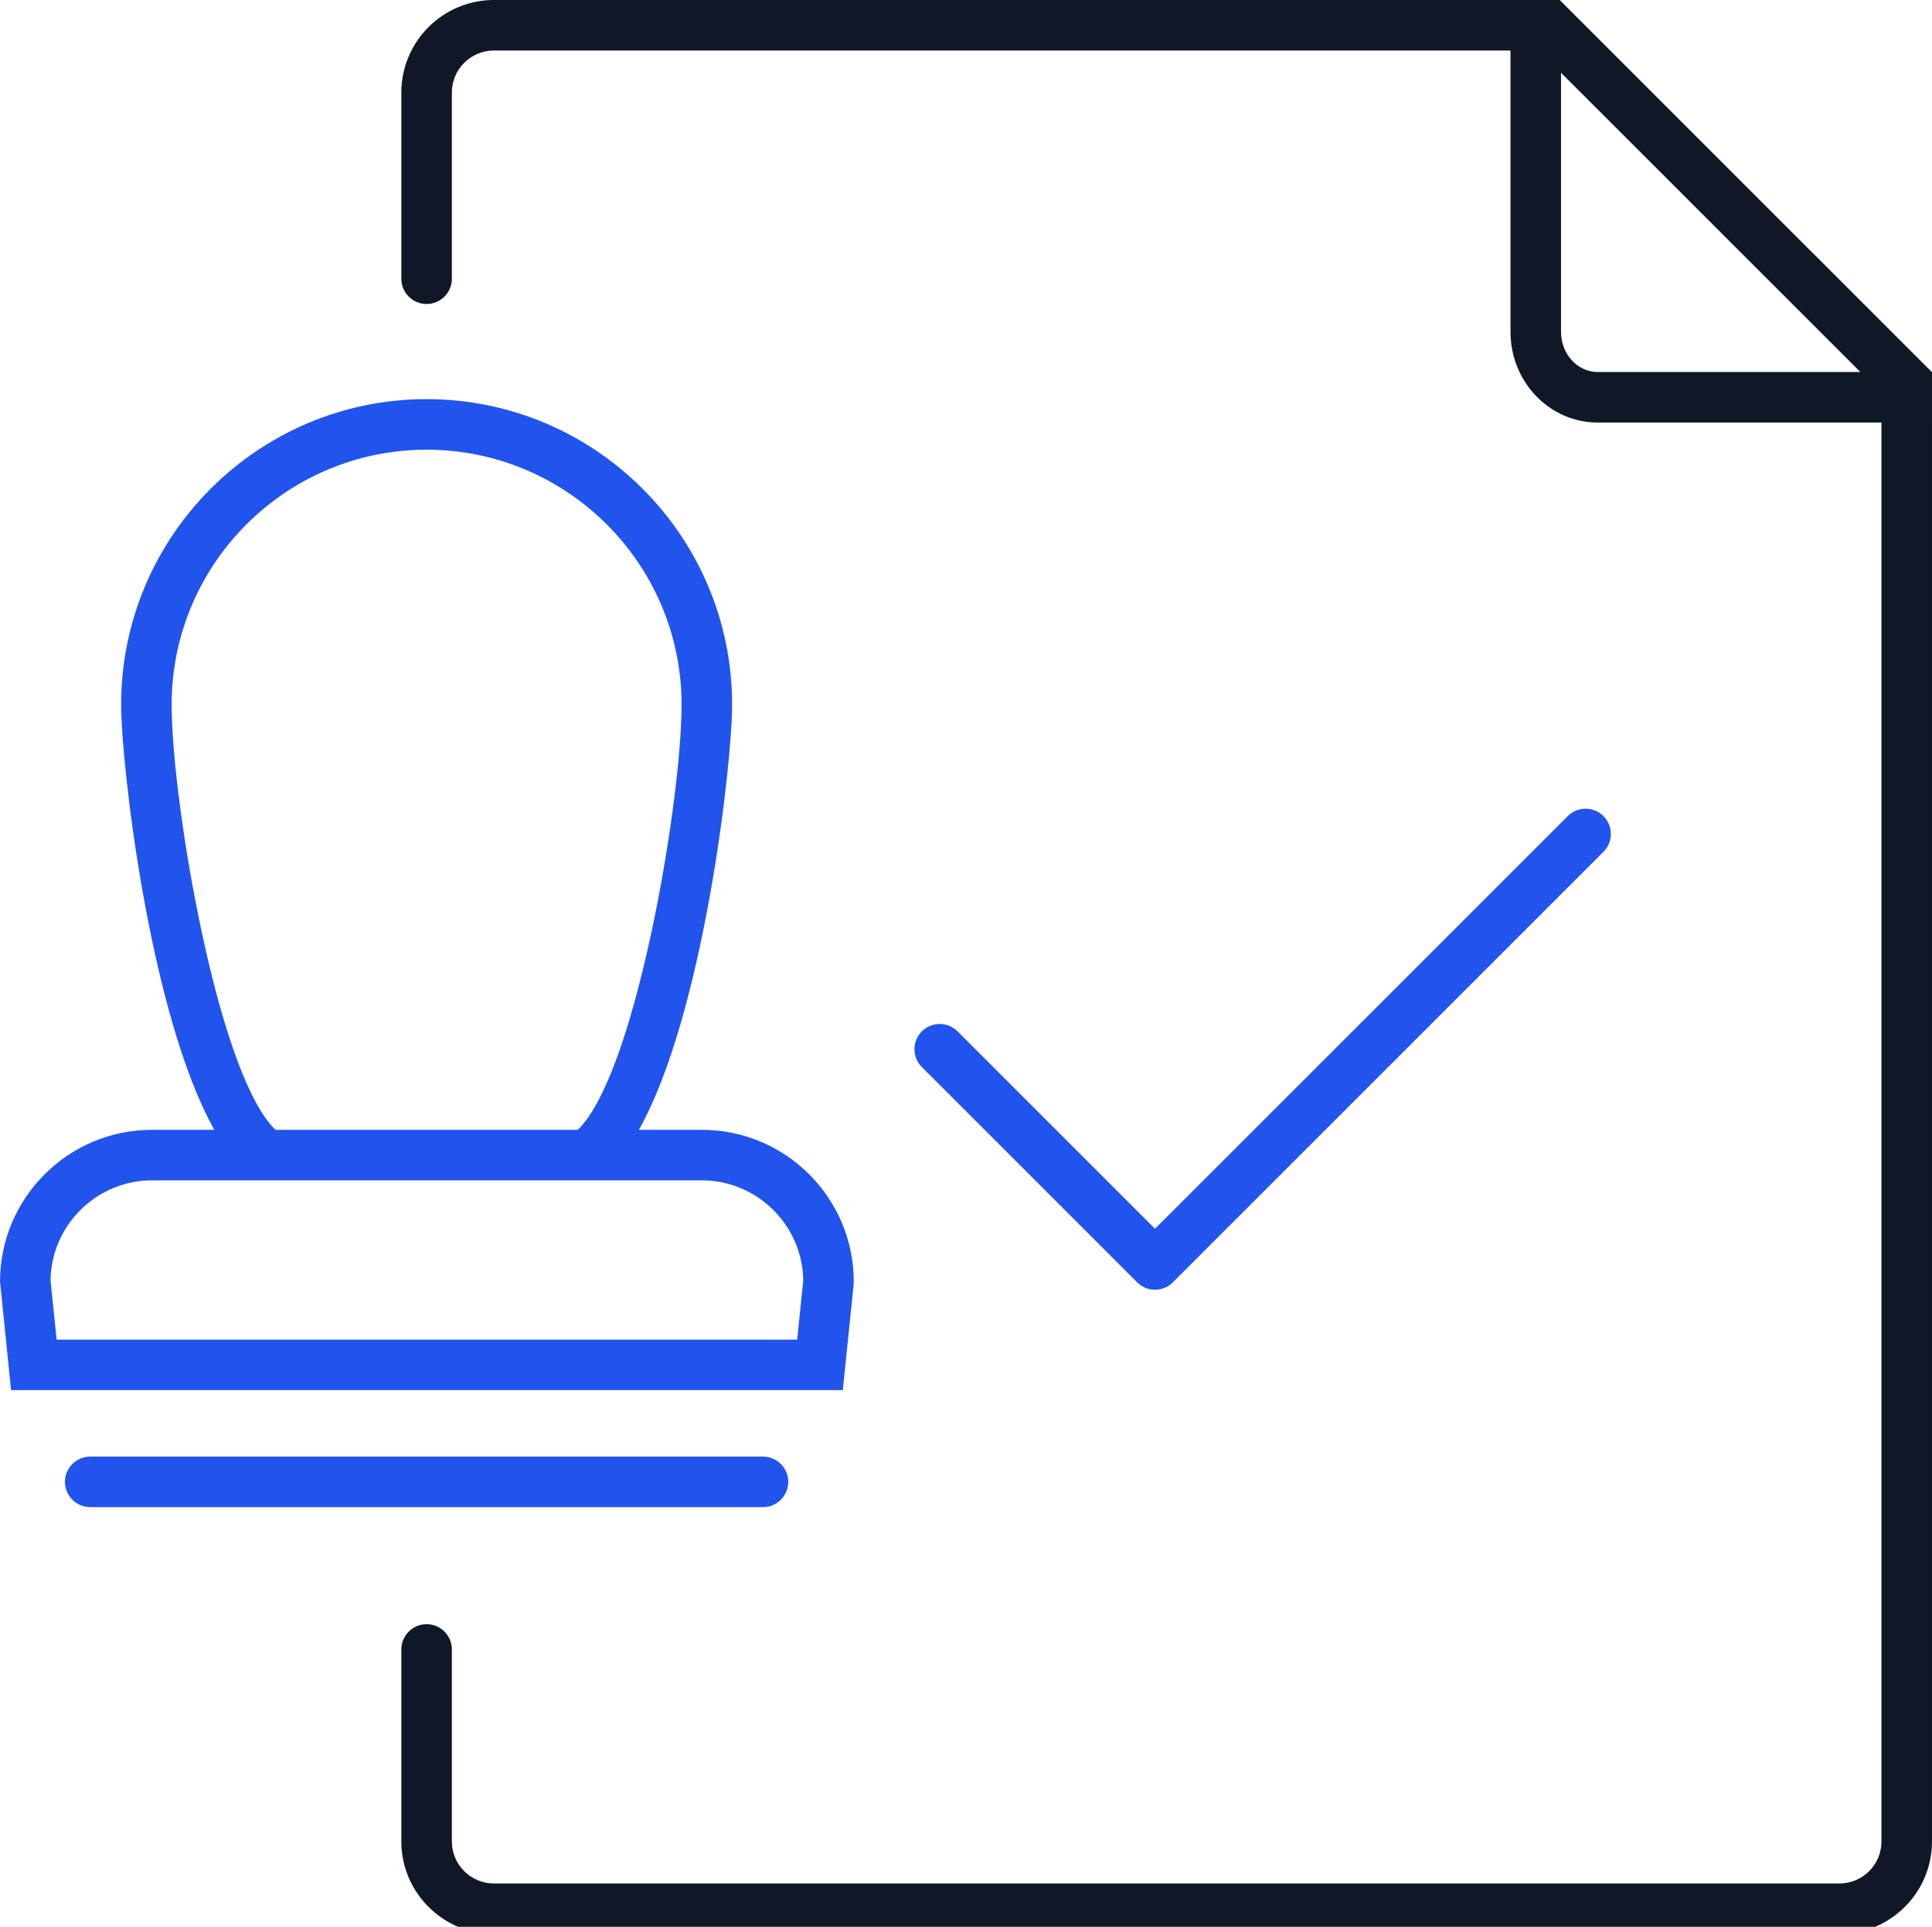
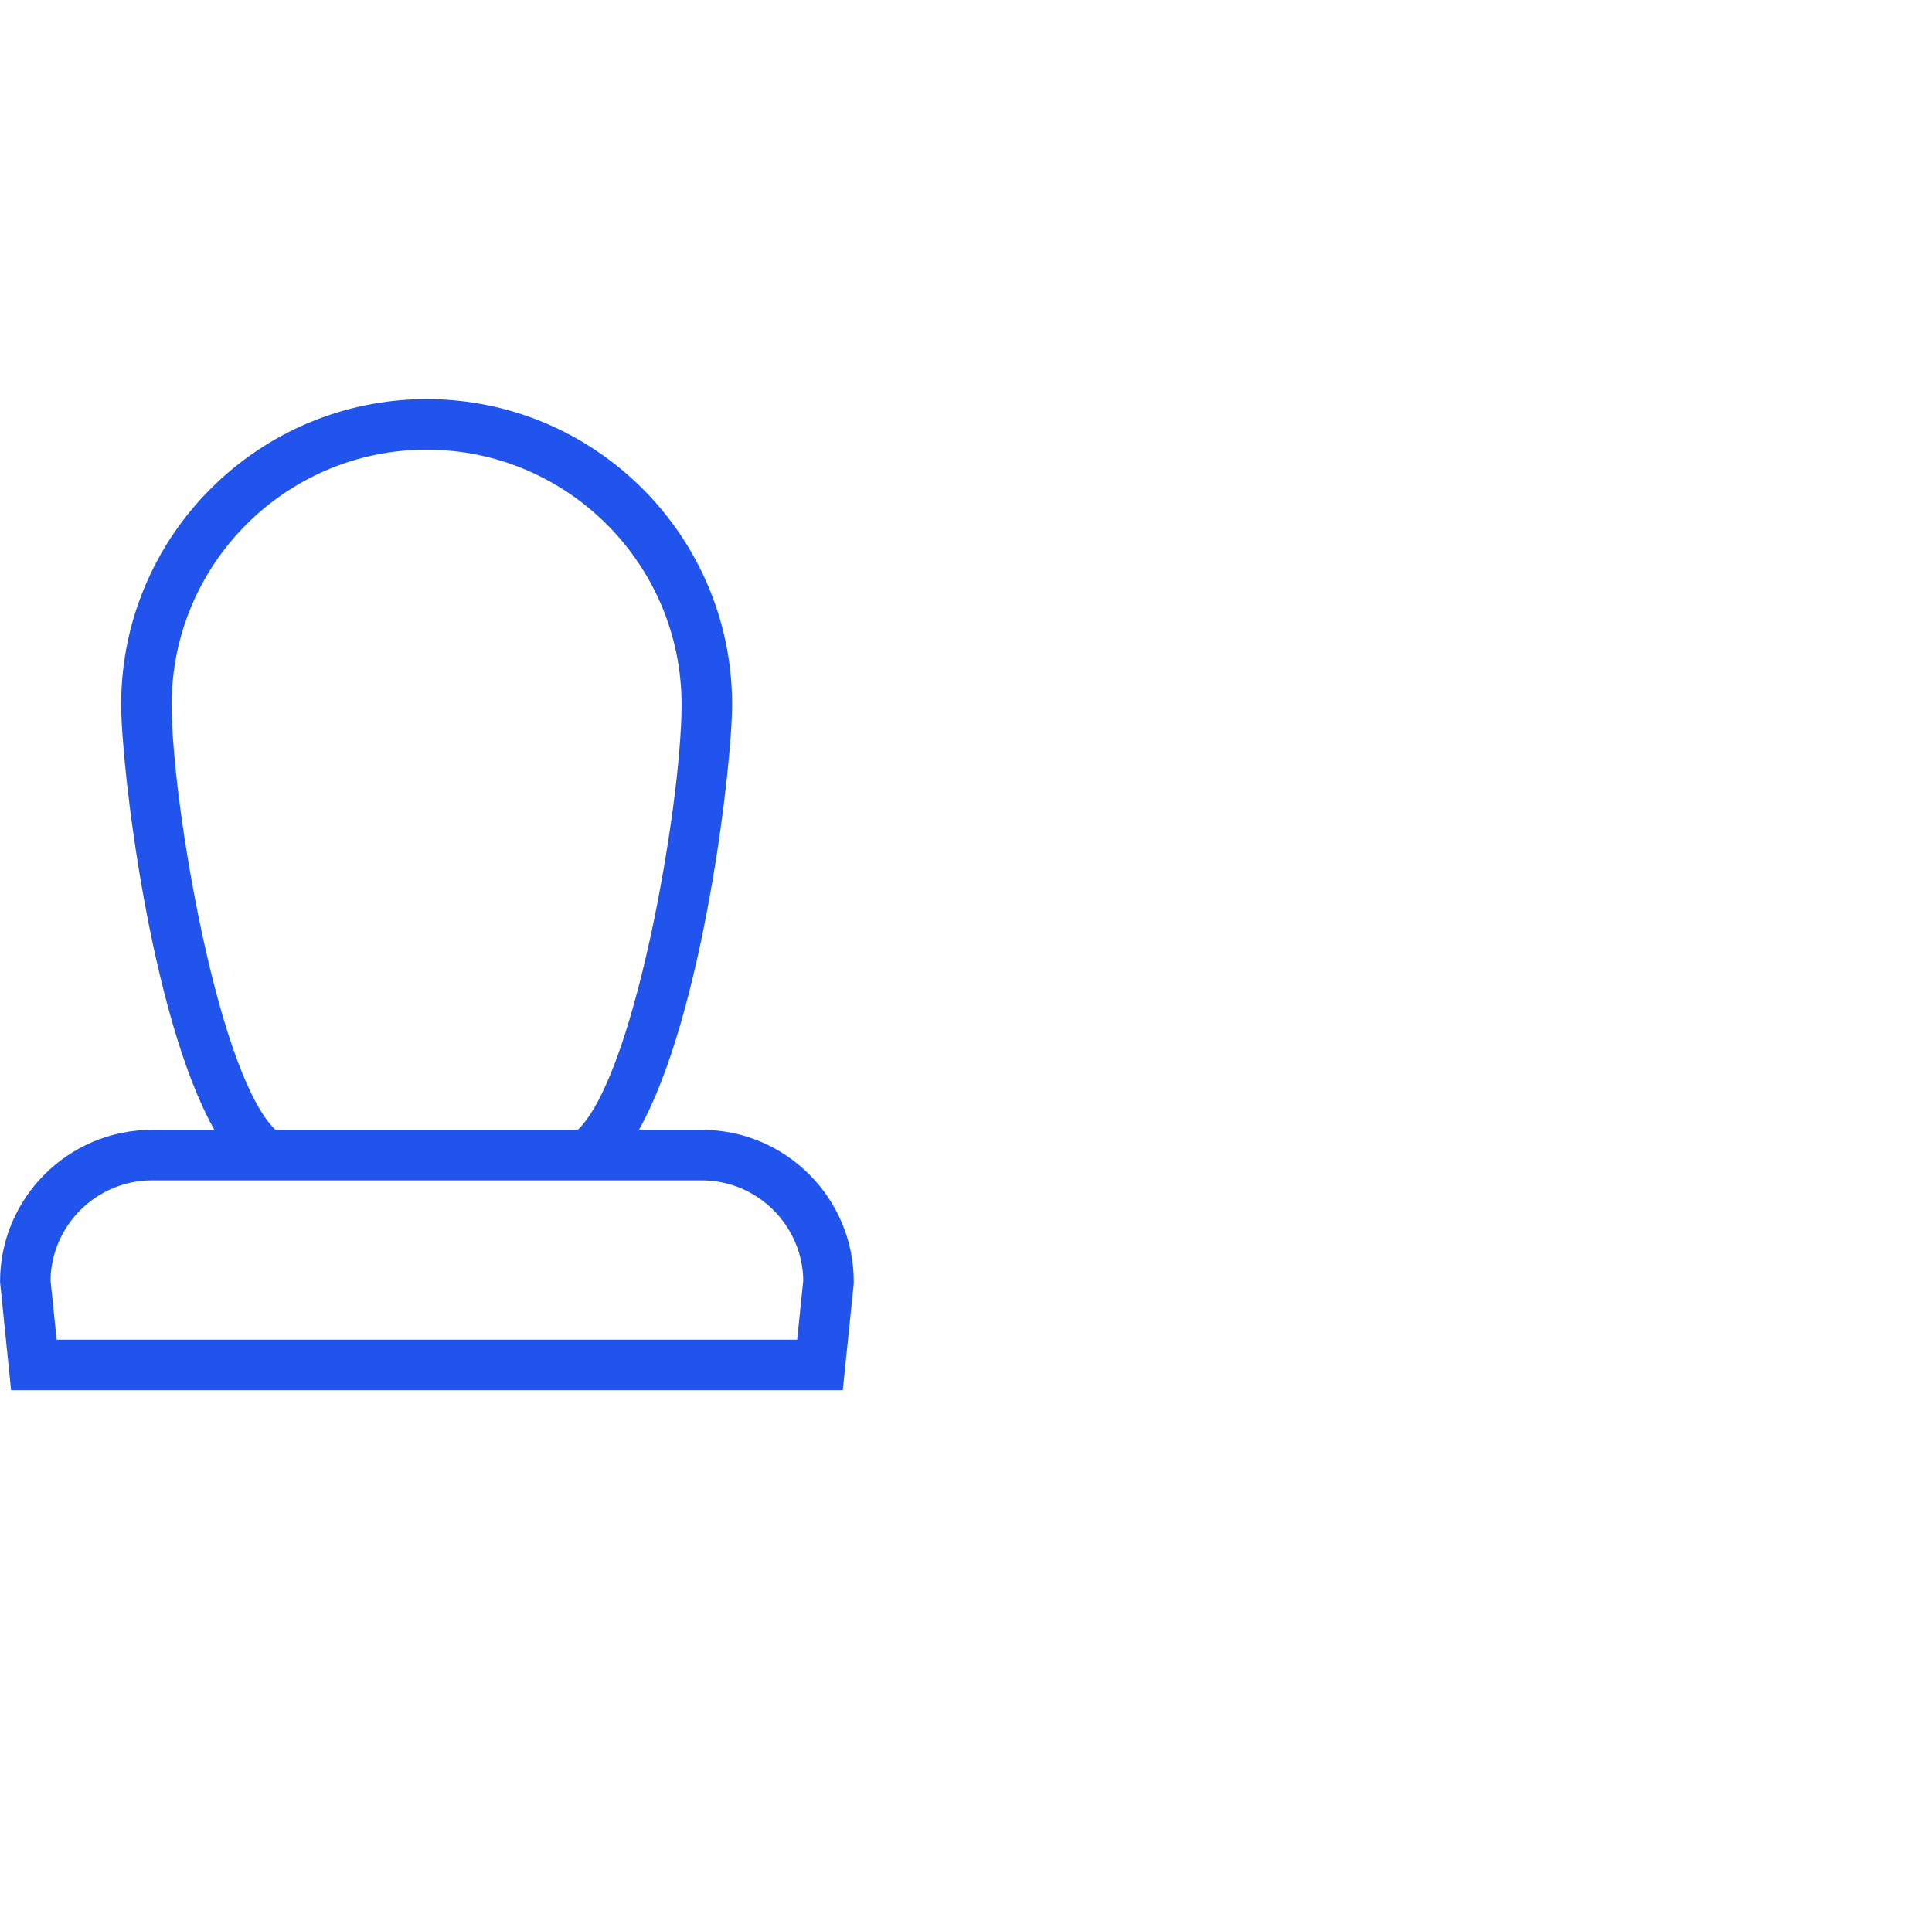
<svg xmlns="http://www.w3.org/2000/svg" id="Main_blue_-_Ink" viewBox="0 0 682.86 681.14">
  <defs>
    <style>.cls-1{fill:#101828;}.cls-2{fill:#2154ed;}</style>
  </defs>
-   <path class="cls-1" d="m551.27,0H174.56c-18.03,0-32.71,14.67-32.71,32.71v65.83c0,4.92,4.01,8.93,8.93,8.93s8.93-4,8.93-8.93V32.71c0-8.19,6.66-14.85,14.85-14.85h359.32v99.47c0,17.67,13.81,32.04,30.78,32.04h100.34v501.61c0,8.19-6.66,14.85-14.85,14.85H174.56c-8.19,0-14.85-6.66-14.85-14.85v-67.88c0-4.92-4.01-8.93-8.93-8.93s-8.93,4-8.93,8.93v67.88c0,18.03,14.67,32.71,32.71,32.71h475.59c18.03,0,32.71-14.67,32.71-32.71V131.58L551.27,0Zm106.27,131.51h-92.87c-7.13,0-12.93-6.36-12.93-14.19V25.72l105.8,105.79Z" />
-   <path class="cls-2" d="m408.23,455.94c2.38,0,4.63-.93,6.31-2.62l152.19-152.19c1.69-1.69,2.62-3.93,2.62-6.31s-.93-4.63-2.62-6.31c-1.69-1.69-3.93-2.62-6.31-2.62s-4.63.93-6.31,2.62l-145.88,145.88-69.78-69.79c-3.48-3.48-9.14-3.48-12.62,0-3.48,3.48-3.48,9.14,0,12.62l76.09,76.1c1.69,1.69,3.93,2.62,6.31,2.62Z" />
  <path class="cls-2" d="m301.72,453.96l.04-.86c0-29.61-24.09-53.69-53.69-53.69h-22.25c22.66-40.26,32.94-128.62,32.94-150.34,0-59.53-48.43-107.97-107.97-107.97s-107.97,48.43-107.97,107.97c0,21.72,10.27,110.08,32.94,150.34h-22.05c-29.61,0-53.7,24.09-53.7,53.69l3.9,38.33h293.97l3.85-37.47Zm-230.26-123.74c-6.35-29.46-10.79-62.83-10.79-81.14,0-49.69,40.43-90.11,90.11-90.11s90.12,40.43,90.12,90.11c0,18.32-4.44,51.69-10.79,81.14-7.78,36.1-16.97,60.63-25.9,69.19h-106.85c-8.93-8.56-18.12-33.09-25.9-69.19Zm-53.6,122.45c.23-19.53,16.3-35.4,35.84-35.4h194.37c19.54,0,35.6,15.88,35.84,35.4l-2.15,20.9H20.01l-2.15-20.91Z" />
-   <path class="cls-2" d="m278.61,523.86c0-4.92-4-8.93-8.93-8.93H31.89c-4.92,0-8.93,4-8.93,8.93s4.01,8.93,8.93,8.93h237.79c4.92,0,8.93-4,8.93-8.93Z" />
</svg>